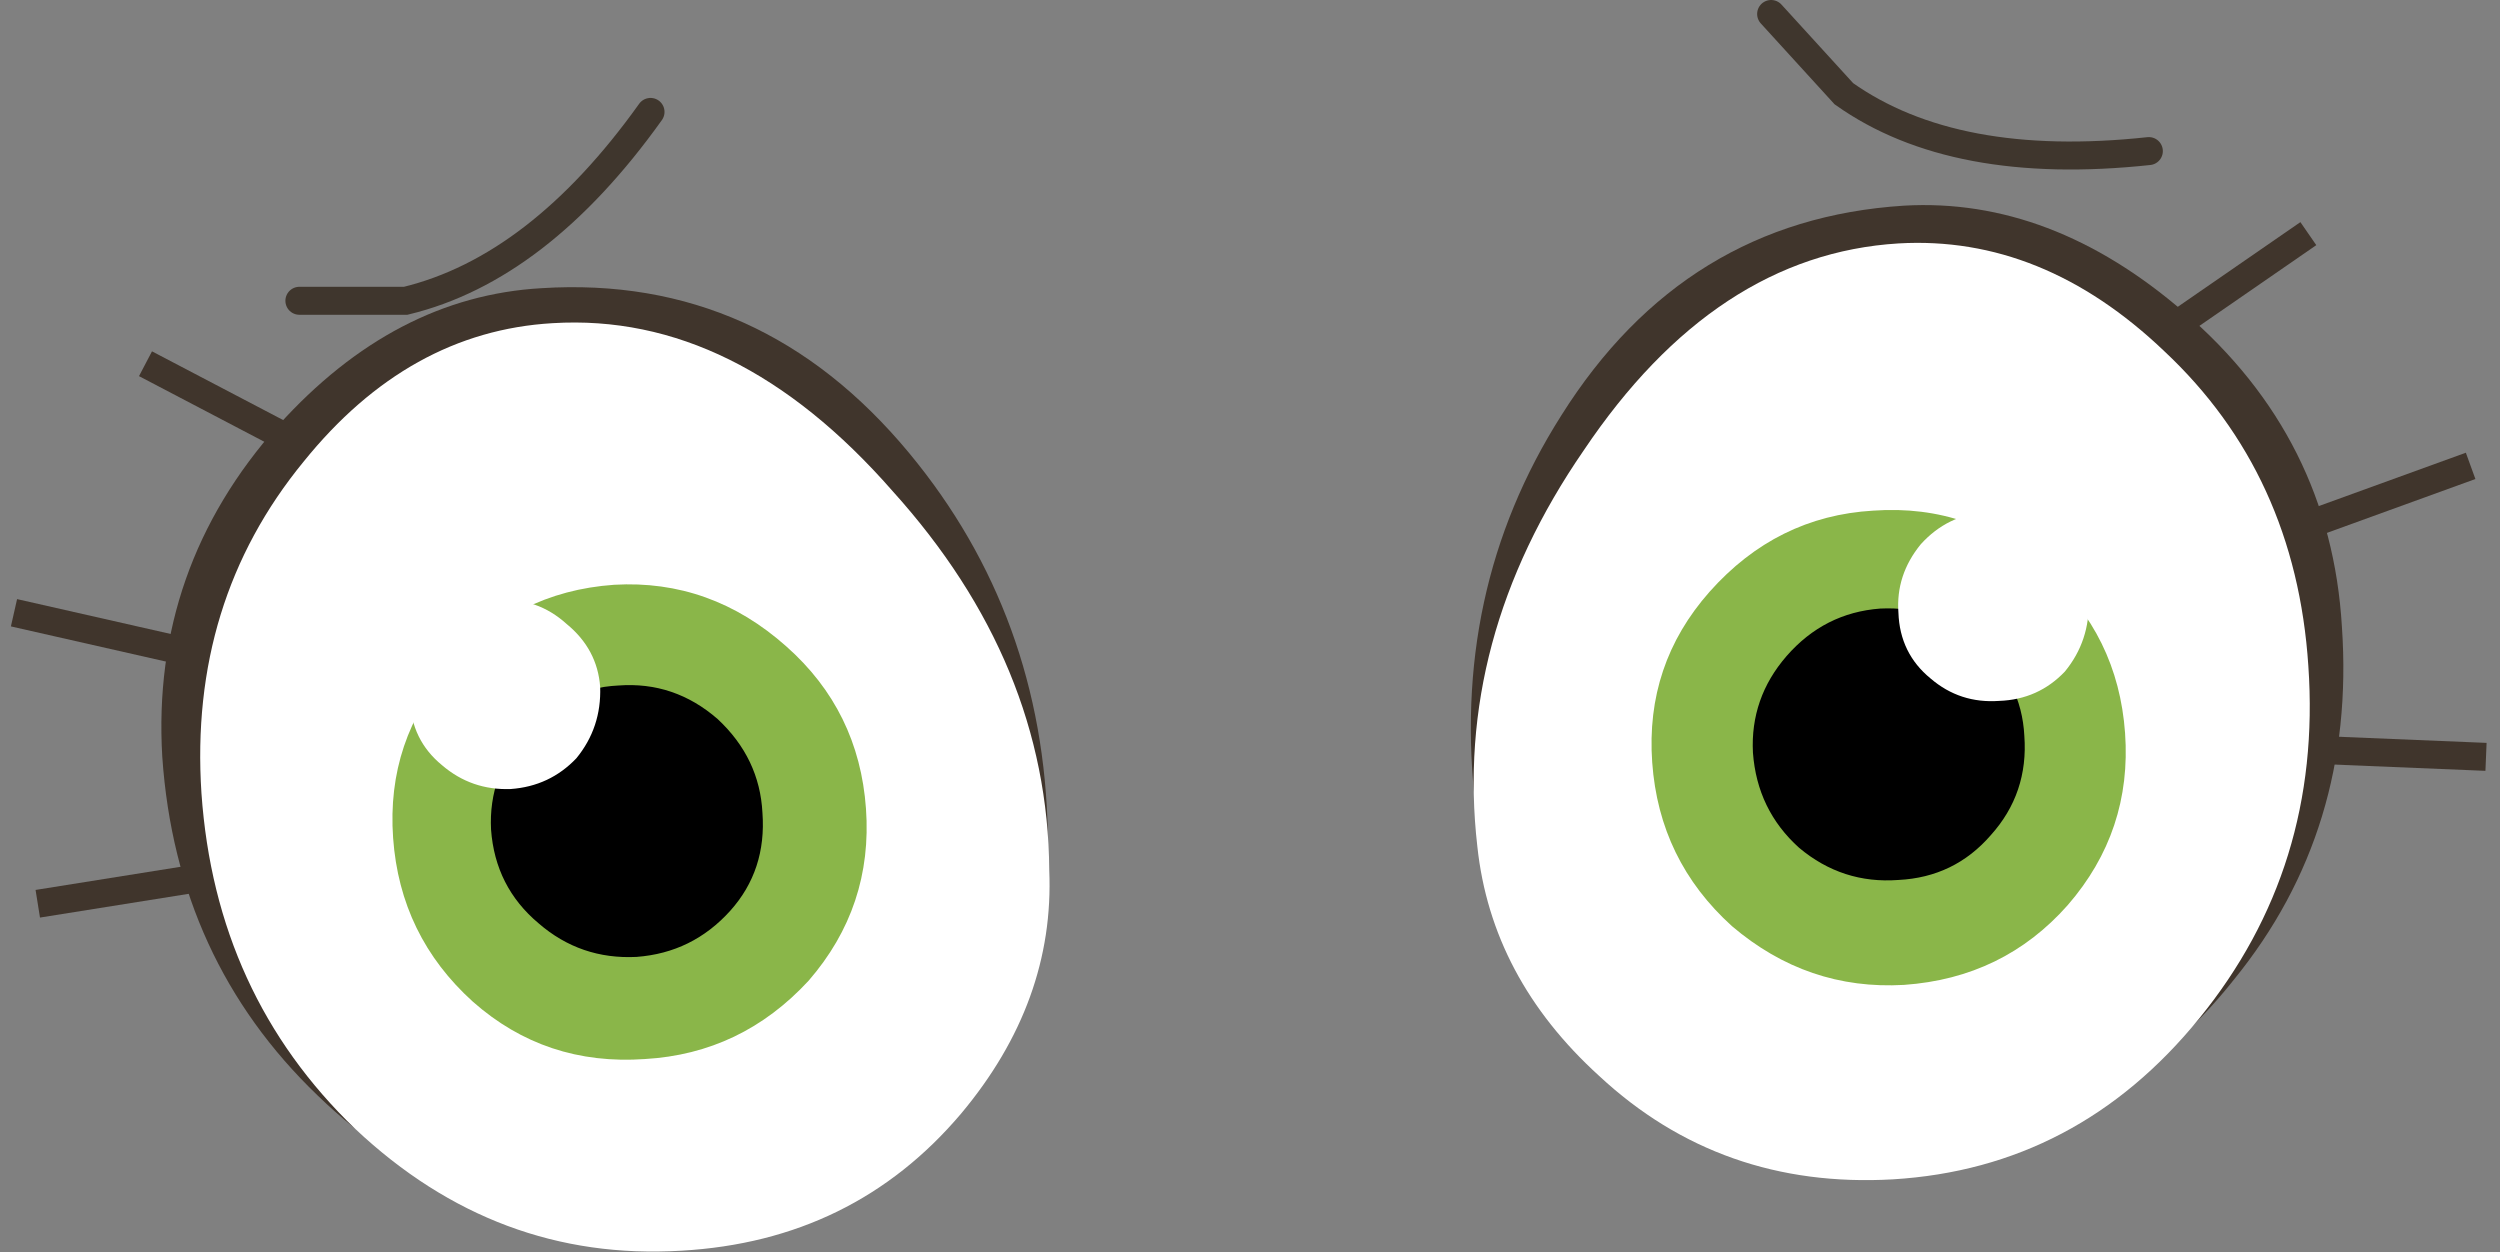
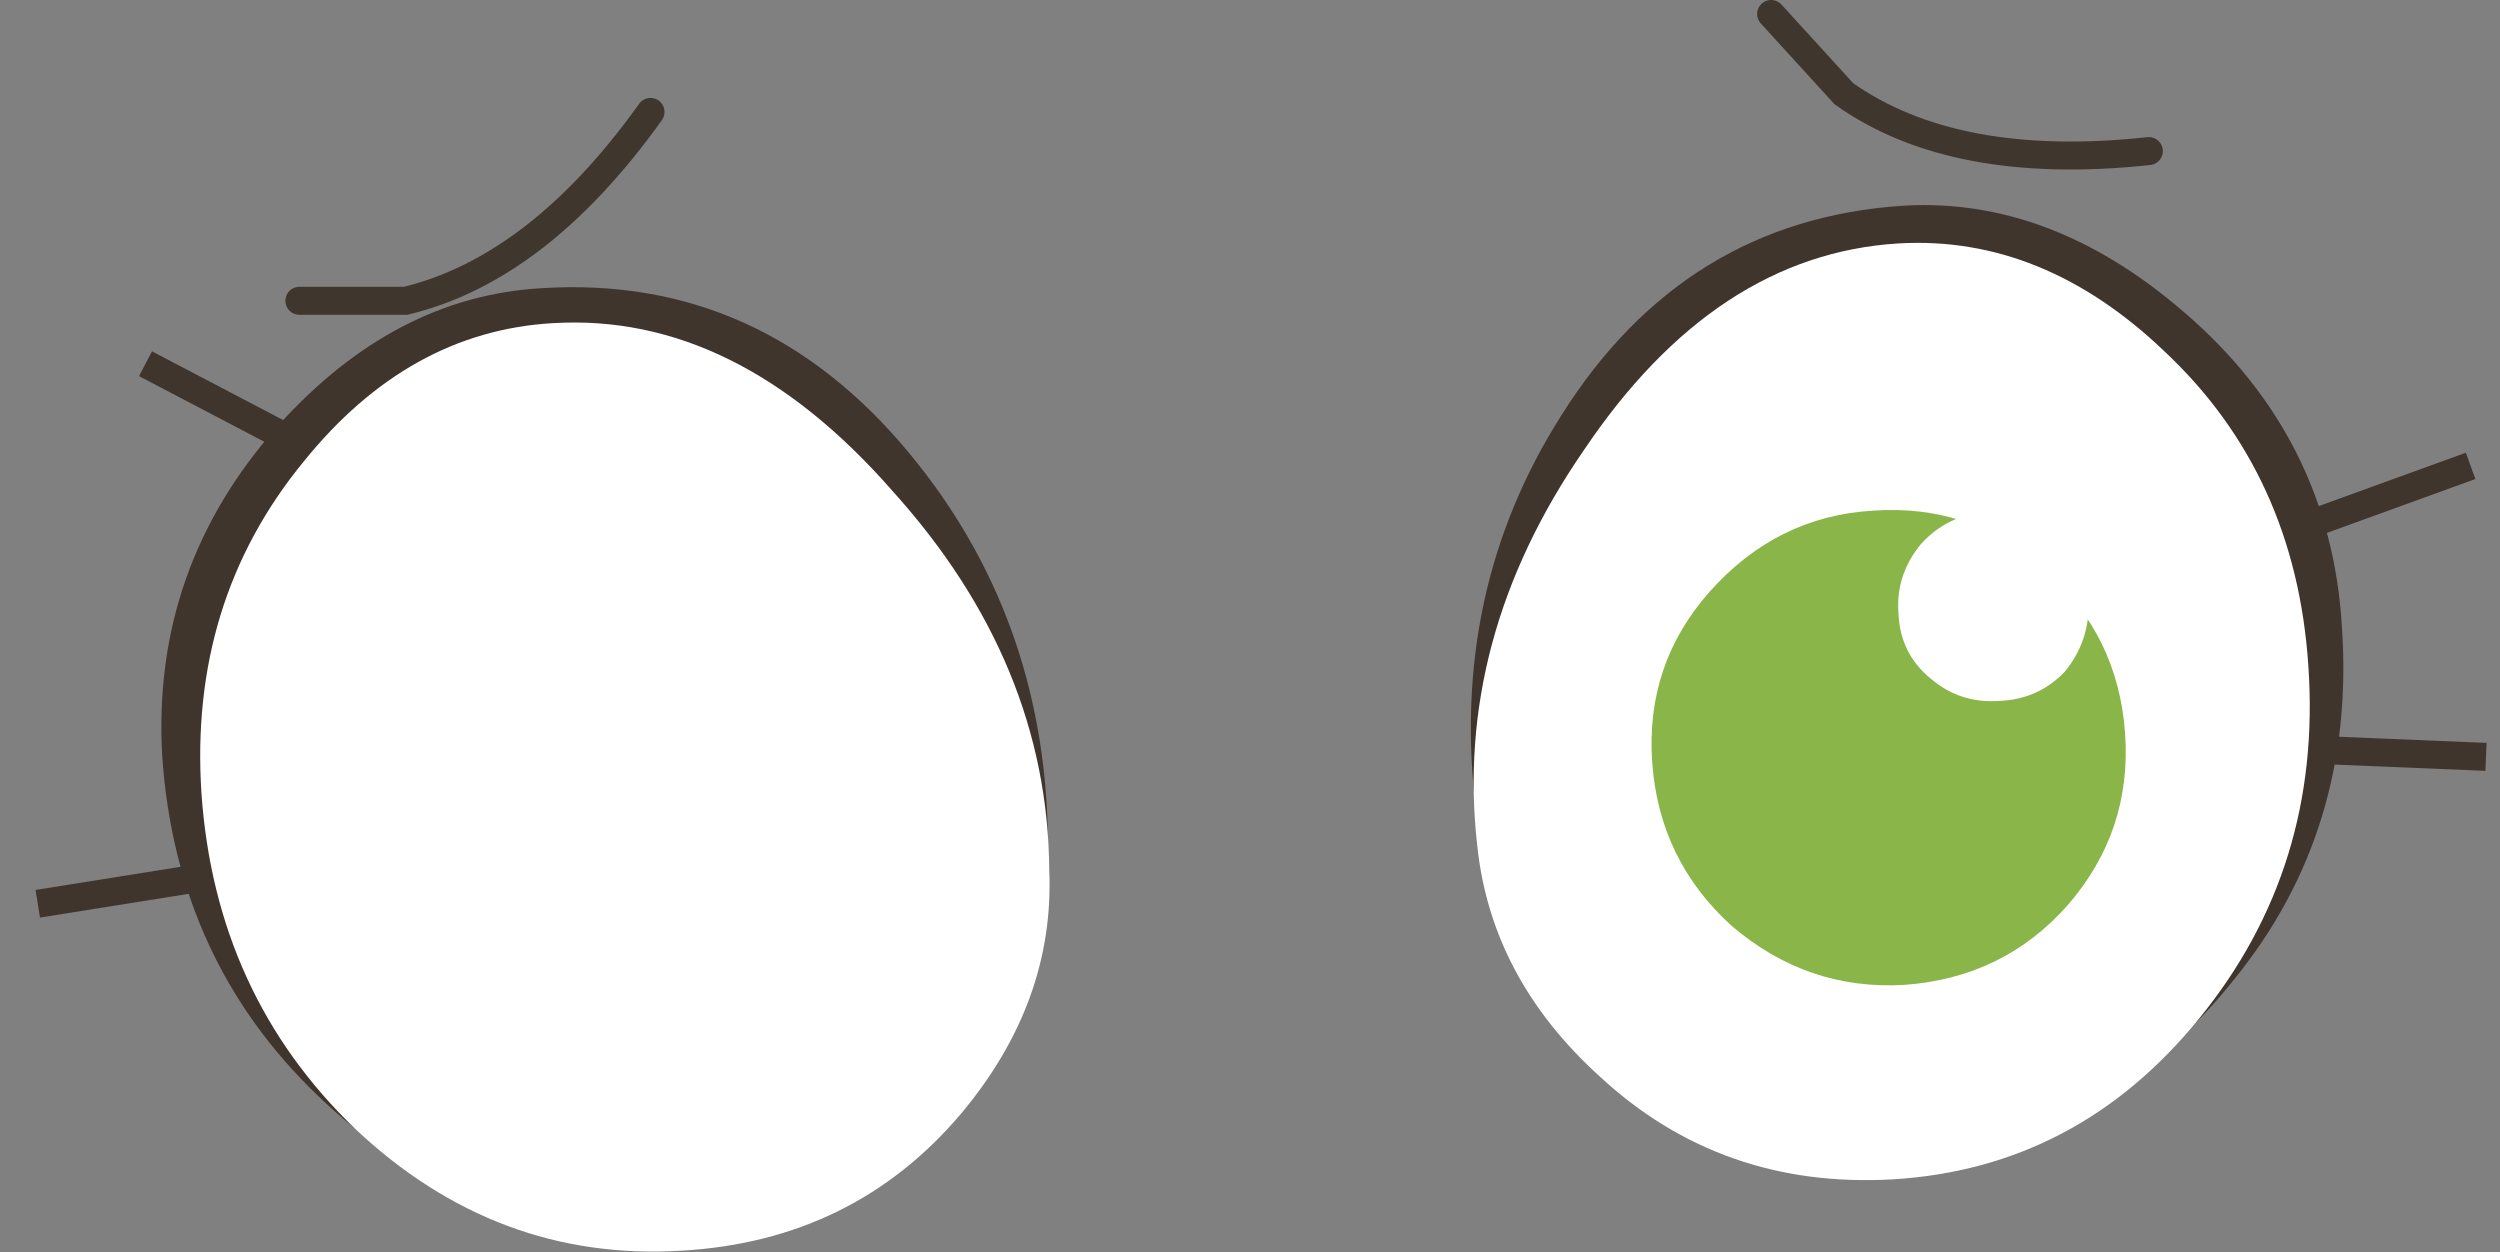
<svg xmlns="http://www.w3.org/2000/svg" height="44.75px" width="89.35px">
  <rect width="100%" height="100%" fill="#808080" stroke="none" />
  <g transform="matrix(1.0, 0.0, 0.0, 1.0, -514.25, -503.9)">
    <path d="M533.6 514.2 Q541.45 513.7 546.75 520.1 551.55 525.9 551.7 533.7 551.85 538.3 547.85 542.55 543.55 547.1 537.3 547.5 530.6 547.9 525.6 543.05 520.55 538.2 520.05 530.95 519.65 524.2 524.2 519.1 528.35 514.5 533.6 514.2" fill="#40352c" fill-rule="evenodd" stroke="none" />
    <path d="M534.0 515.45 Q540.55 515.05 546.15 521.45 551.7 527.6 551.75 535.0 551.95 539.7 548.6 543.7 544.75 548.25 538.6 548.6 532.0 549.0 526.95 544.25 521.95 539.45 521.45 532.25 521.0 525.4 525.1 520.4 528.85 515.75 534.0 515.45" fill="#ffffff" fill-rule="evenodd" stroke="none" />
-     <path d="M545.2 532.8 Q545.45 536.3 543.15 538.95 540.75 541.55 537.3 541.75 533.75 542.0 531.15 539.7 528.55 537.35 528.3 533.85 528.05 530.35 530.35 527.75 532.65 525.05 536.2 524.8 539.65 524.6 542.35 527.0 544.95 529.3 545.2 532.8" fill="#8ab649" fill-rule="evenodd" stroke="none" />
    <path d="M524.7 519.65 L519.45 516.9" fill="none" stroke="#40352c" stroke-linecap="butt" stroke-linejoin="miter-clip" stroke-miterlimit="4.0" stroke-width="1.0" />
-     <path d="M520.7 527.15 L514.75 525.8" fill="none" stroke="#40352c" stroke-linecap="butt" stroke-linejoin="miter-clip" stroke-miterlimit="4.0" stroke-width="1.0" />
    <path d="M521.55 535.25 L515.6 536.2" fill="none" stroke="#40352c" stroke-linecap="butt" stroke-linejoin="miter-clip" stroke-miterlimit="4.0" stroke-width="1.0" />
-     <path d="M541.5 532.95 Q541.65 535.0 540.35 536.45 539.0 537.95 537.0 538.1 535.0 538.2 533.5 536.9 531.95 535.6 531.8 533.55 531.7 531.6 533.05 530.05 534.35 528.5 536.35 528.4 538.35 528.25 539.9 529.6 541.4 531.0 541.5 532.95" fill="#000000" fill-rule="evenodd" stroke="none" />
    <path d="M535.7 528.45 Q535.75 529.9 534.85 531.0 533.9 532.0 532.5 532.1 531.1 532.15 530.05 531.25 528.95 530.35 528.9 528.9 528.8 527.55 529.7 526.45 530.65 525.4 532.05 525.35 533.45 525.25 534.5 526.2 535.6 527.1 535.7 528.45" fill="#ffffff" fill-rule="evenodd" stroke="none" />
    <path d="M524.95 514.65 L528.75 514.65 Q533.5 513.5 537.5 507.9" fill="none" stroke="#3f362d" stroke-linecap="round" stroke-linejoin="miter-clip" stroke-miterlimit="4.0" stroke-width="1.0" />
    <path d="M582.3 511.25 Q574.45 511.75 570.05 518.75 566.05 525.05 567.0 532.85 567.45 537.45 571.95 541.1 576.85 545.15 583.1 544.75 589.8 544.35 594.1 538.9 598.45 533.55 597.95 526.3 597.55 519.55 592.3 515.05 587.55 510.95 582.3 511.25" fill="#40352c" fill-rule="evenodd" stroke="none" />
    <path d="M582.1 512.6 Q575.55 513.0 570.85 520.0 566.2 526.75 567.05 534.15 567.55 538.85 571.4 542.35 575.75 546.4 581.9 546.05 588.5 545.65 592.85 540.3 597.25 534.9 596.75 527.7 596.3 520.85 591.6 516.45 587.25 512.3 582.1 512.6" fill="#ffffff" fill-rule="evenodd" stroke="none" />
    <path d="M573.3 531.15 Q573.55 534.65 576.15 537.0 578.85 539.3 582.3 539.1 585.85 538.85 588.15 536.25 590.45 533.6 590.2 530.1 589.95 526.6 587.35 524.3 584.75 521.9 581.2 522.15 577.75 522.35 575.35 525.05 573.05 527.65 573.3 531.15" fill="#8ab649" fill-rule="evenodd" stroke="none" />
-     <path d="M591.9 515.6 L596.75 512.25" fill="none" stroke="#40352c" stroke-linecap="butt" stroke-linejoin="miter-clip" stroke-miterlimit="4.0" stroke-width="1.0" />
    <path d="M596.9 522.6 L602.55 520.55" fill="none" stroke="#40352c" stroke-linecap="butt" stroke-linejoin="miter-clip" stroke-miterlimit="4.0" stroke-width="1.0" />
    <path d="M597.05 530.7 L603.1 530.95" fill="none" stroke="#40352c" stroke-linecap="butt" stroke-linejoin="miter-clip" stroke-miterlimit="4.0" stroke-width="1.0" />
    <path d="M577.55 504.4 L580.15 507.25 Q584.1 510.05 591.05 509.3" fill="none" stroke="#3f362d" stroke-linecap="round" stroke-linejoin="miter-clip" stroke-miterlimit="4.0" stroke-width="1.0" />
-     <path d="M576.9 530.8 Q577.05 532.85 578.55 534.2 580.1 535.5 582.1 535.35 584.1 535.25 585.4 533.75 586.75 532.25 586.6 530.2 586.5 528.25 584.95 526.9 583.45 525.55 581.45 525.65 579.45 525.8 578.1 527.35 576.8 528.85 576.9 530.8" fill="#000000" fill-rule="evenodd" stroke="none" />
    <path d="M582.1 525.8 Q582.15 527.25 583.25 528.15 584.3 529.05 585.7 528.95 587.1 528.9 588.05 527.9 588.95 526.8 588.9 525.35 588.8 524.0 587.7 523.1 586.65 522.15 585.25 522.2 583.85 522.3 582.9 523.35 582.0 524.45 582.1 525.8" fill="#ffffff" fill-rule="evenodd" stroke="none" />
  </g>
</svg>